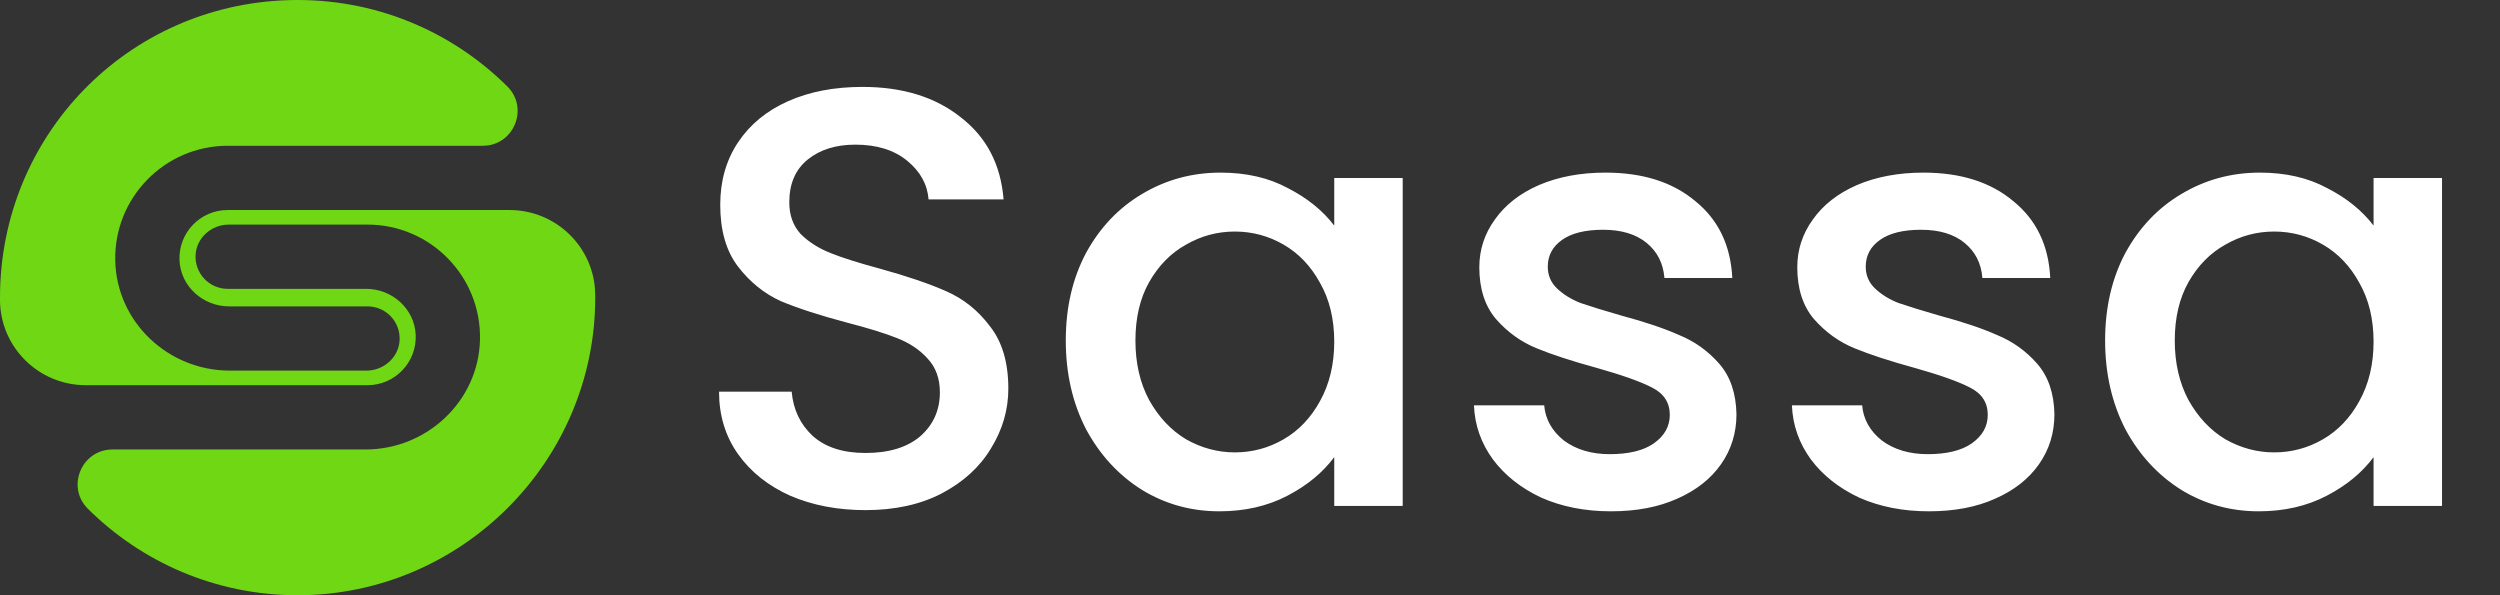
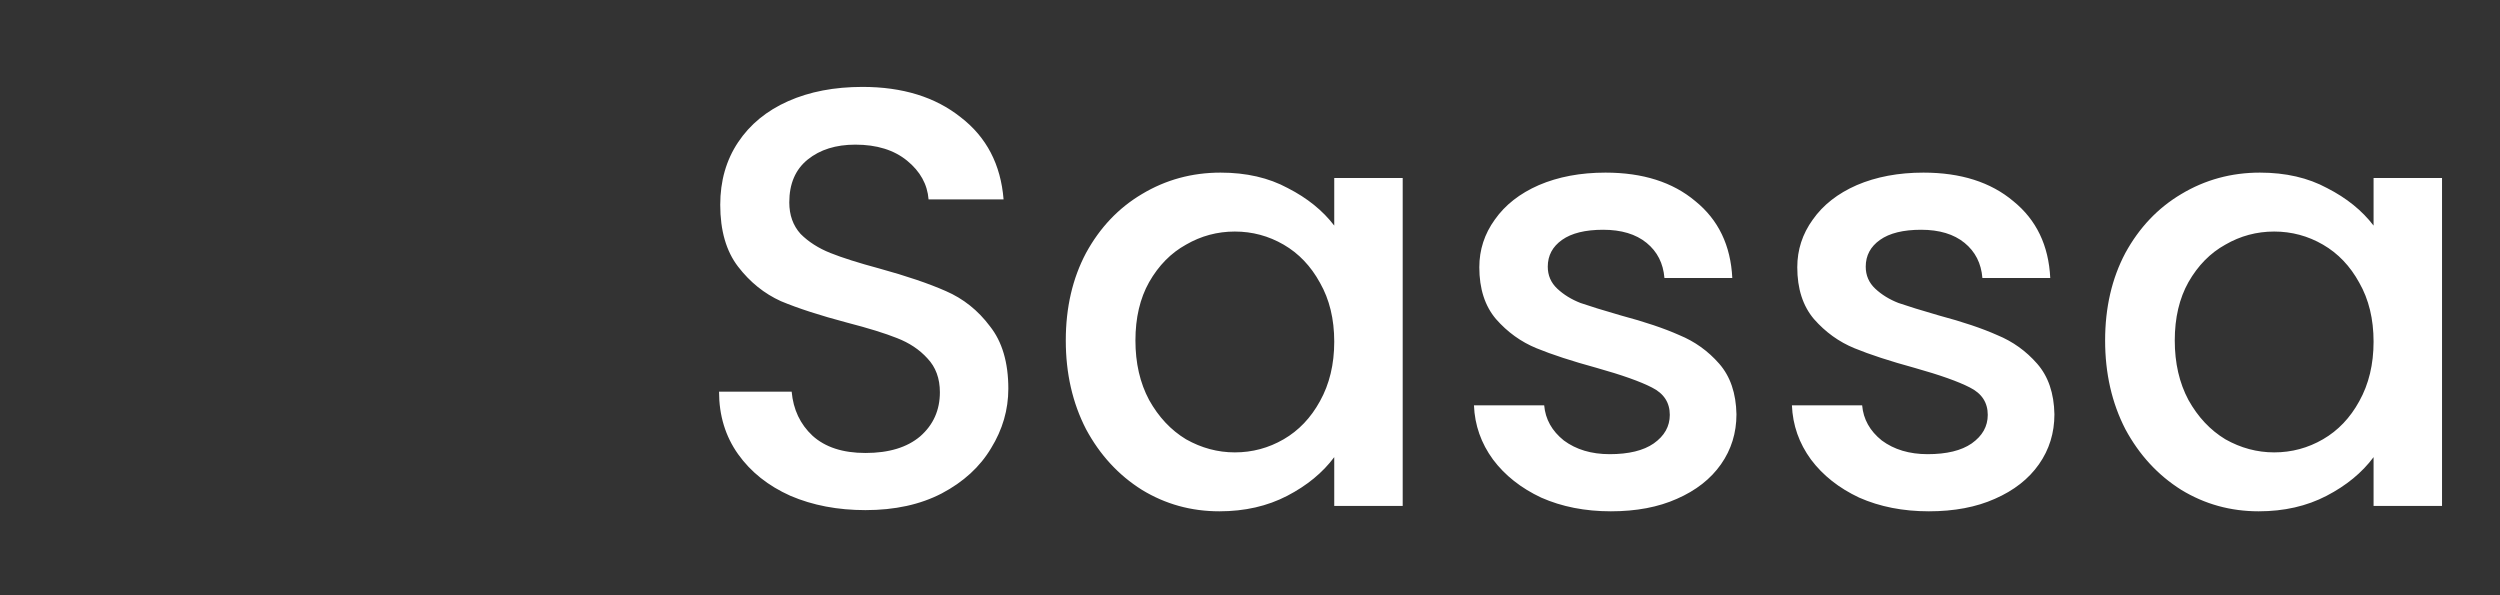
<svg xmlns="http://www.w3.org/2000/svg" width="168" height="40" viewBox="0 0 168 40" fill="none">
  <rect x="0" y="0" width="168" height="40" fill="#333333" stroke="none" />
-   <path d="M40 20.002C40 31.003 30.998 40.003 19.997 40C14.498 40 9.519 37.778 5.903 34.187C4.431 32.721 5.482 30.205 7.56 30.205H24.561C28.687 30.205 32.159 26.956 32.255 22.83C32.354 18.581 28.927 15.093 24.701 15.093H15.374C14.224 15.093 13.22 15.959 13.145 17.106C13.063 18.362 14.059 19.41 15.299 19.41H24.605C26.348 19.41 27.848 20.745 27.934 22.484C28.026 24.343 26.54 25.884 24.698 25.884H5.763C2.613 25.884 0.034 23.354 1.02727e-06 20.204C1.02727e-06 20.136 1.02727e-06 20.071 1.02727e-06 20.002C-0.003 9.115 8.553 0.306 19.438 0.008C25.16 -0.15 30.358 2.096 34.097 5.814C35.569 7.28 34.522 9.796 32.443 9.796H15.299C11.07 9.796 7.643 13.288 7.745 17.537C7.845 21.659 11.317 24.905 15.439 24.905H24.622C25.773 24.905 26.776 24.039 26.852 22.892C26.934 21.635 25.937 20.588 24.698 20.588H15.391C13.648 20.588 12.149 19.252 12.063 17.513C11.971 15.654 13.457 14.113 15.299 14.113H34.237C37.384 14.113 39.966 16.64 39.997 19.787C40 19.858 40 19.93 40 20.002Z" fill="#70D715" />
  <path d="M58.16 34.28C56.293 34.28 54.613 33.96 53.12 33.32C51.627 32.653 50.453 31.72 49.6 30.52C48.747 29.32 48.32 27.92 48.32 26.32H53.2C53.307 27.52 53.773 28.507 54.6 29.28C55.453 30.053 56.64 30.44 58.16 30.44C59.733 30.44 60.96 30.067 61.84 29.32C62.72 28.547 63.16 27.56 63.16 26.36C63.16 25.427 62.88 24.667 62.32 24.08C61.787 23.493 61.107 23.04 60.28 22.72C59.48 22.4 58.36 22.053 56.92 21.68C55.107 21.2 53.627 20.72 52.48 20.24C51.36 19.733 50.4 18.96 49.6 17.92C48.8 16.88 48.4 15.493 48.4 13.76C48.4 12.16 48.8 10.76 49.6 9.56C50.4 8.36 51.52 7.44 52.96 6.8C54.4 6.16 56.067 5.84 57.96 5.84C60.653 5.84 62.853 6.52 64.56 7.88C66.293 9.213 67.253 11.053 67.44 13.4H62.4C62.32 12.387 61.84 11.52 60.96 10.8C60.08 10.08 58.92 9.72 57.48 9.72C56.173 9.72 55.107 10.053 54.28 10.72C53.453 11.387 53.04 12.347 53.04 13.6C53.04 14.453 53.293 15.16 53.8 15.72C54.333 16.253 55 16.68 55.8 17C56.6 17.32 57.693 17.667 59.08 18.04C60.92 18.547 62.413 19.053 63.56 19.56C64.733 20.067 65.72 20.853 66.52 21.92C67.347 22.96 67.76 24.36 67.76 26.12C67.76 27.533 67.373 28.867 66.6 30.12C65.853 31.373 64.747 32.387 63.28 33.16C61.84 33.907 60.133 34.28 58.16 34.28ZM71.621 22.88C71.621 20.667 72.074 18.707 72.981 17C73.914 15.293 75.167 13.973 76.741 13.04C78.341 12.08 80.101 11.6 82.021 11.6C83.754 11.6 85.261 11.947 86.541 12.64C87.847 13.307 88.887 14.147 89.661 15.16V11.96H94.261V34H89.661V30.72C88.887 31.76 87.834 32.627 86.501 33.32C85.167 34.013 83.647 34.36 81.941 34.36C80.047 34.36 78.314 33.88 76.741 32.92C75.167 31.933 73.914 30.573 72.981 28.84C72.074 27.08 71.621 25.093 71.621 22.88ZM89.661 22.96C89.661 21.44 89.341 20.12 88.701 19C88.087 17.88 87.274 17.027 86.261 16.44C85.247 15.853 84.154 15.56 82.981 15.56C81.807 15.56 80.714 15.853 79.701 16.44C78.687 17 77.861 17.84 77.221 18.96C76.607 20.053 76.301 21.36 76.301 22.88C76.301 24.4 76.607 25.733 77.221 26.88C77.861 28.027 78.687 28.907 79.701 29.52C80.741 30.107 81.834 30.4 82.981 30.4C84.154 30.4 85.247 30.107 86.261 29.52C87.274 28.933 88.087 28.08 88.701 26.96C89.341 25.813 89.661 24.48 89.661 22.96ZM108.25 34.36C106.517 34.36 104.957 34.053 103.57 33.44C102.21 32.8 101.13 31.947 100.33 30.88C99.53 29.787 99.103 28.573 99.05 27.24H103.77C103.85 28.173 104.29 28.96 105.09 29.6C105.917 30.213 106.943 30.52 108.17 30.52C109.45 30.52 110.437 30.28 111.13 29.8C111.85 29.293 112.21 28.653 112.21 27.88C112.21 27.053 111.81 26.44 111.01 26.04C110.237 25.64 108.997 25.2 107.29 24.72C105.637 24.267 104.29 23.827 103.25 23.4C102.21 22.973 101.303 22.32 100.53 21.44C99.783 20.56 99.41 19.4 99.41 17.96C99.41 16.787 99.757 15.72 100.45 14.76C101.143 13.773 102.13 13 103.41 12.44C104.717 11.88 106.21 11.6 107.89 11.6C110.397 11.6 112.41 12.24 113.93 13.52C115.477 14.773 116.303 16.493 116.41 18.68H111.85C111.77 17.693 111.37 16.907 110.65 16.32C109.93 15.733 108.957 15.44 107.73 15.44C106.53 15.44 105.61 15.667 104.97 16.12C104.33 16.573 104.01 17.173 104.01 17.92C104.01 18.507 104.223 19 104.65 19.4C105.077 19.8 105.597 20.12 106.21 20.36C106.823 20.573 107.73 20.853 108.93 21.2C110.53 21.627 111.837 22.067 112.85 22.52C113.89 22.947 114.783 23.587 115.53 24.44C116.277 25.293 116.663 26.427 116.69 27.84C116.69 29.093 116.343 30.213 115.65 31.2C114.957 32.187 113.97 32.96 112.69 33.52C111.437 34.08 109.957 34.36 108.25 34.36ZM129.617 34.36C127.884 34.36 126.324 34.053 124.937 33.44C123.577 32.8 122.497 31.947 121.697 30.88C120.897 29.787 120.471 28.573 120.417 27.24H125.137C125.217 28.173 125.657 28.96 126.457 29.6C127.284 30.213 128.311 30.52 129.537 30.52C130.817 30.52 131.804 30.28 132.497 29.8C133.217 29.293 133.577 28.653 133.577 27.88C133.577 27.053 133.177 26.44 132.377 26.04C131.604 25.64 130.364 25.2 128.657 24.72C127.004 24.267 125.657 23.827 124.617 23.4C123.577 22.973 122.671 22.32 121.897 21.44C121.151 20.56 120.777 19.4 120.777 17.96C120.777 16.787 121.124 15.72 121.817 14.76C122.511 13.773 123.497 13 124.777 12.44C126.084 11.88 127.577 11.6 129.257 11.6C131.764 11.6 133.777 12.24 135.297 13.52C136.844 14.773 137.671 16.493 137.777 18.68H133.217C133.137 17.693 132.737 16.907 132.017 16.32C131.297 15.733 130.324 15.44 129.097 15.44C127.897 15.44 126.977 15.667 126.337 16.12C125.697 16.573 125.377 17.173 125.377 17.92C125.377 18.507 125.591 19 126.017 19.4C126.444 19.8 126.964 20.12 127.577 20.36C128.191 20.573 129.097 20.853 130.297 21.2C131.897 21.627 133.204 22.067 134.217 22.52C135.257 22.947 136.151 23.587 136.897 24.44C137.644 25.293 138.031 26.427 138.057 27.84C138.057 29.093 137.711 30.213 137.017 31.2C136.324 32.187 135.337 32.96 134.057 33.52C132.804 34.08 131.324 34.36 129.617 34.36ZM141.464 22.88C141.464 20.667 141.918 18.707 142.824 17C143.758 15.293 145.011 13.973 146.584 13.04C148.184 12.08 149.944 11.6 151.864 11.6C153.598 11.6 155.104 11.947 156.384 12.64C157.691 13.307 158.731 14.147 159.504 15.16V11.96H164.104V34H159.504V30.72C158.731 31.76 157.678 32.627 156.344 33.32C155.011 34.013 153.491 34.36 151.784 34.36C149.891 34.36 148.158 33.88 146.584 32.92C145.011 31.933 143.758 30.573 142.824 28.84C141.918 27.08 141.464 25.093 141.464 22.88ZM159.504 22.96C159.504 21.44 159.184 20.12 158.544 19C157.931 17.88 157.118 17.027 156.104 16.44C155.091 15.853 153.998 15.56 152.824 15.56C151.651 15.56 150.558 15.853 149.544 16.44C148.531 17 147.704 17.84 147.064 18.96C146.451 20.053 146.144 21.36 146.144 22.88C146.144 24.4 146.451 25.733 147.064 26.88C147.704 28.027 148.531 28.907 149.544 29.52C150.584 30.107 151.678 30.4 152.824 30.4C153.998 30.4 155.091 30.107 156.104 29.52C157.118 28.933 157.931 28.08 158.544 26.96C159.184 25.813 159.504 24.48 159.504 22.96Z" fill="white" />
</svg>